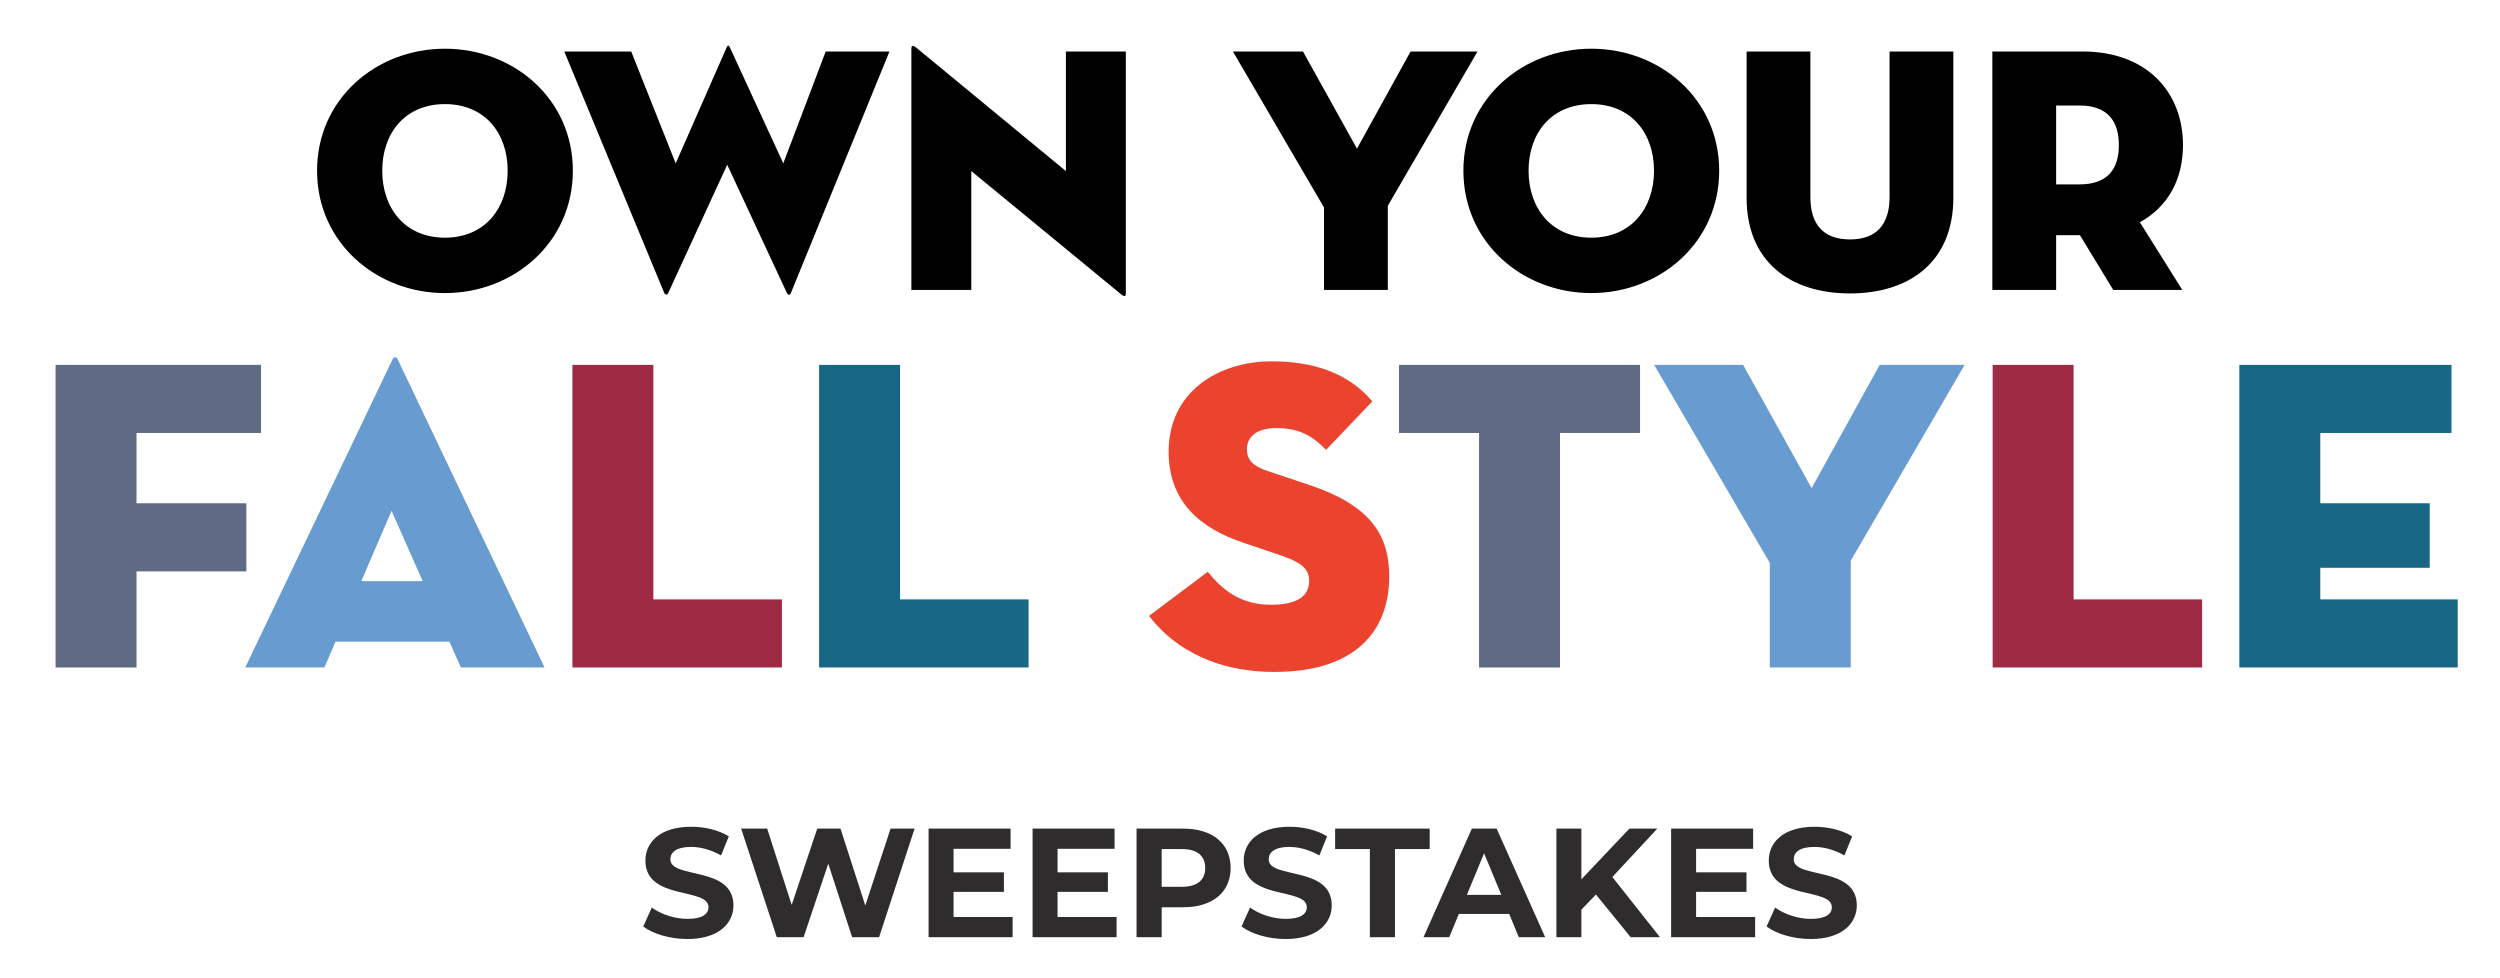
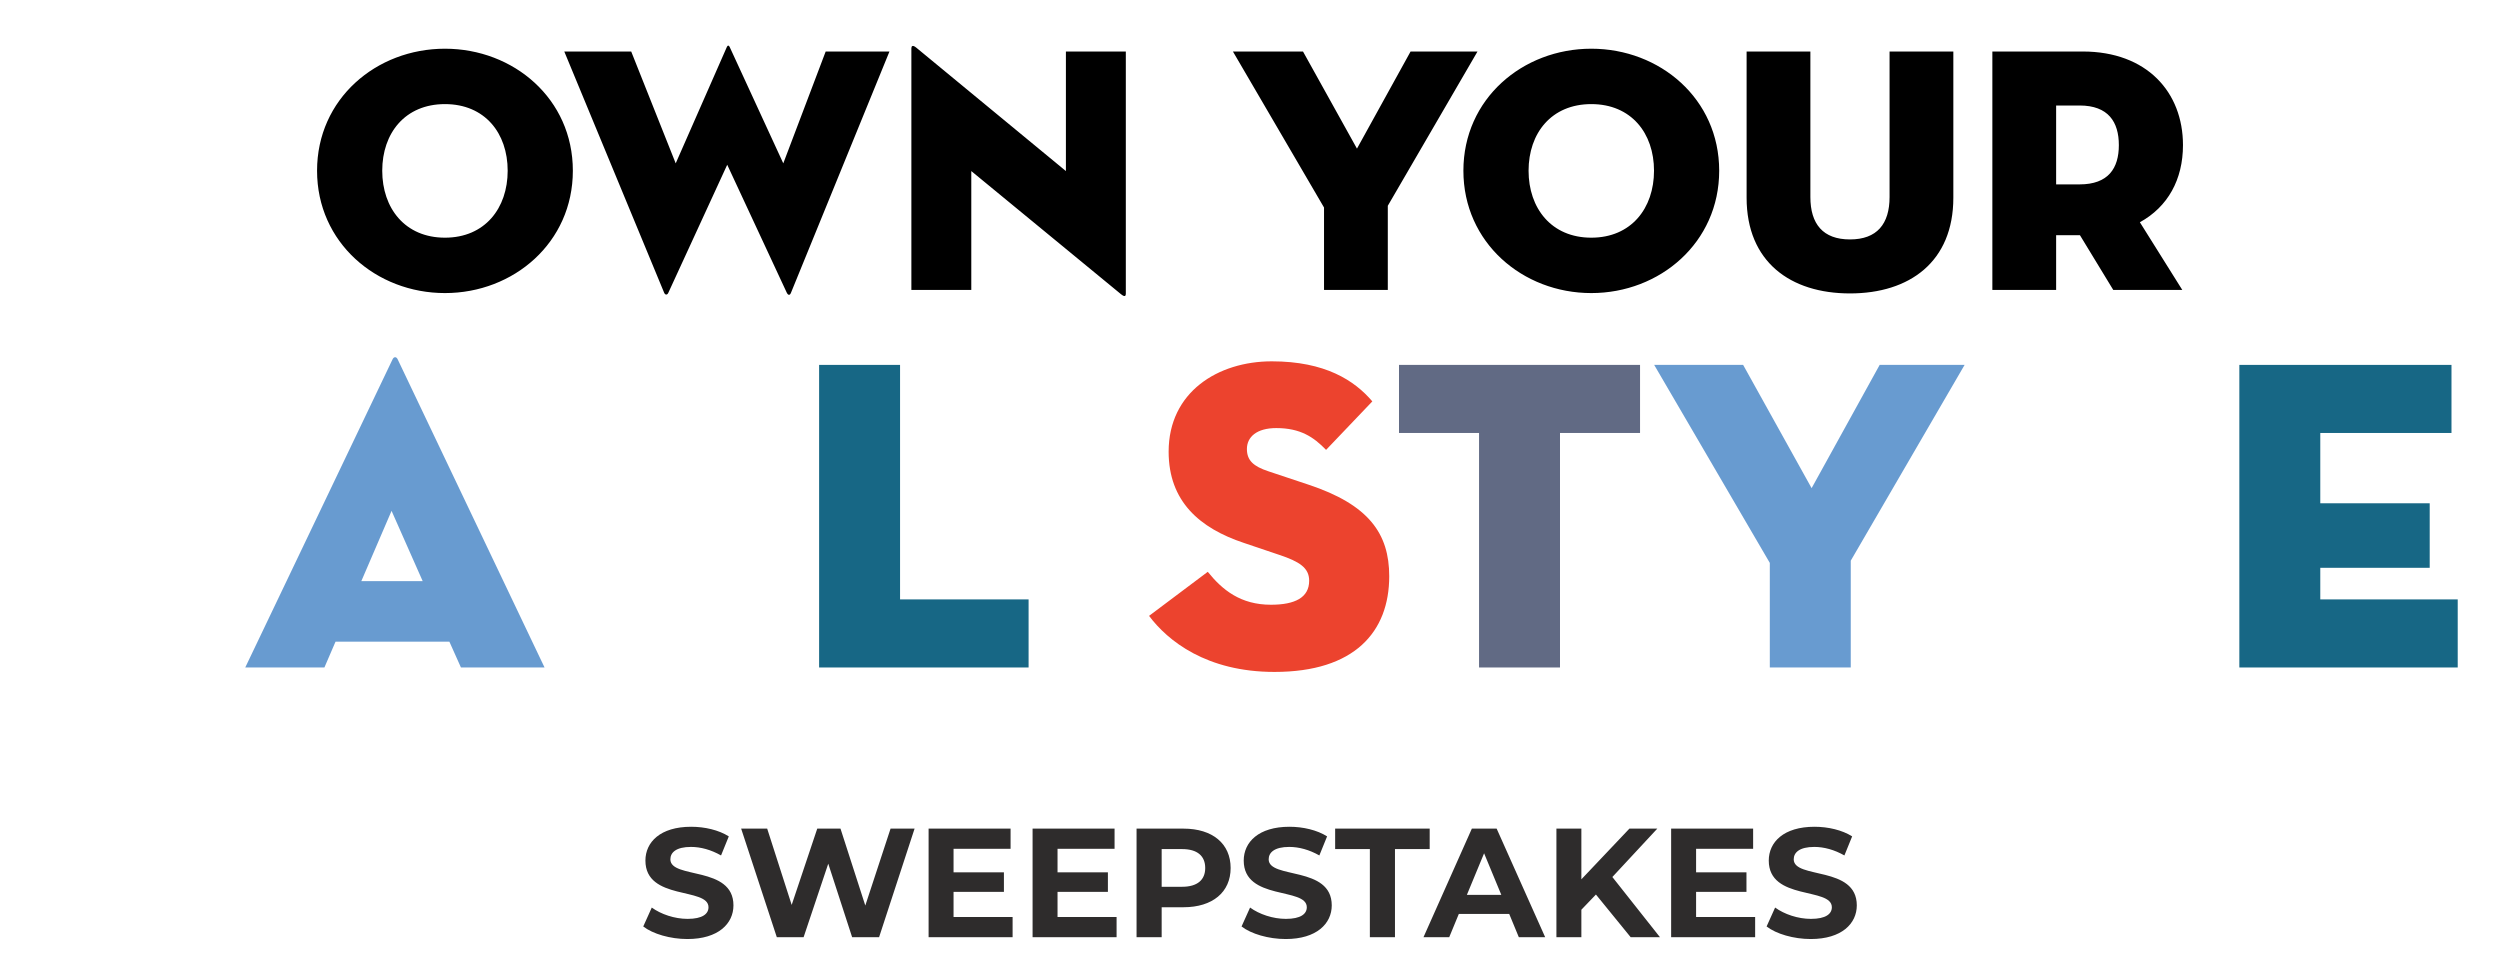
<svg xmlns="http://www.w3.org/2000/svg" width="514" height="201" viewBox="0 0 514 201" fill="none">
  <path d="M91.483 60.256C77.362 60.256 65.187 49.876 65.187 35.099C65.187 20.322 77.362 10.014 91.483 10.014C105.603 10.014 117.778 20.322 117.778 35.099C117.778 49.876 105.603 60.256 91.483 60.256ZM91.483 48.867C99.695 48.867 104.378 42.812 104.378 35.099C104.378 27.386 99.695 21.403 91.483 21.403C83.27 21.403 78.587 27.386 78.587 35.099C78.587 42.812 83.27 48.867 91.483 48.867ZM149.516 33.873L137.413 60.184C137.197 60.688 136.765 60.688 136.548 60.184L116.016 10.591H129.776L138.925 33.585L149.444 9.654C149.588 9.293 149.876 9.293 150.02 9.654L161.043 33.585L169.76 10.591H182.872L162.628 60.184C162.411 60.76 162.051 60.76 161.763 60.184L149.516 33.873ZM230.46 60.472L199.698 35.171V59.607H187.379V9.942C187.379 9.509 187.595 9.149 188.387 9.798L219.15 35.171V10.591H231.469V60.328C231.469 60.904 231.253 61.121 230.46 60.472ZM272.22 42.667L253.489 10.591H267.898L278.992 30.558L290.015 10.591H303.775L285.332 42.307V59.607H272.22V42.667ZM327.17 60.256C313.049 60.256 300.874 49.876 300.874 35.099C300.874 20.322 313.049 10.014 327.17 10.014C341.29 10.014 353.466 20.322 353.466 35.099C353.466 49.876 341.29 60.256 327.17 60.256ZM327.17 48.867C335.383 48.867 340.066 42.812 340.066 35.099C340.066 27.386 335.383 21.403 327.17 21.403C318.957 21.403 314.274 27.386 314.274 35.099C314.274 42.812 318.957 48.867 327.17 48.867ZM380.354 60.328C368.107 60.328 359.102 53.84 359.102 40.649V10.591H372.214V40.505C372.214 46.055 374.807 49.227 380.354 49.227C385.902 49.227 388.495 46.055 388.495 40.505V10.591H401.607V40.649C401.607 53.84 392.602 60.328 380.354 60.328ZM439.959 45.695L448.676 59.607H434.484L427.64 48.362H422.741V59.607H409.629V10.591H428.216C441.4 10.591 448.82 18.952 448.82 29.837C448.82 36.901 445.722 42.523 439.959 45.695ZM422.741 37.91H427.568C433.475 37.91 435.636 34.594 435.636 29.837C435.636 25.079 433.475 21.691 427.568 21.691H422.741V37.91Z" fill="black" />
-   <path d="M11.428 137.234V75.022H53.673V89.019H28.07V103.475H50.655V117.473H28.07V137.234H11.428Z" fill="#616A84" />
  <path d="M68.984 131.928L66.698 137.235H50.422L80.688 73.924C80.962 73.283 81.511 73.283 81.785 73.924L111.96 137.235H94.77L92.392 131.928H68.984ZM86.906 119.486L80.505 105.03L74.287 119.486H86.906ZM363.873 115.734L340.099 75.022H358.387L372.468 100.364L386.459 75.022H403.924L380.515 115.277V137.235H363.873V115.734Z" fill="#689BD0" />
-   <path d="M117.69 137.234V75.022H134.332V123.237H160.759V137.234H117.69ZM409.689 137.234V75.022H426.331V123.237H452.757V137.234H409.689Z" fill="#9E2A44" />
  <path d="M168.41 137.234V75.022H185.052V123.237H211.478V137.234H168.41ZM460.409 137.234V75.022H504.026V89.019H477.051V103.475H499.546V116.741H477.051V123.237H505.306V137.234H460.409Z" fill="#176785" />
  <path d="M262.033 138.149C248.043 138.149 240.088 131.745 236.247 126.622L248.317 117.564C251.335 121.315 255.084 124.334 261.302 124.334C266.239 124.334 269.165 122.871 269.165 119.394C269.165 116.741 267.154 115.46 263.039 114.088L255.724 111.617C246.671 108.598 240.271 103.109 240.271 92.862C240.271 80.602 250.42 74.29 261.485 74.29C272.457 74.29 278.492 78.224 282.15 82.524L272.64 92.496C270.08 89.843 267.337 88.013 262.399 88.013C258.376 88.013 256.364 89.843 256.364 92.313C256.364 94.692 257.736 95.881 260.753 96.888L268.983 99.632C281.418 103.749 285.625 109.696 285.625 118.479C285.625 129.915 278.492 138.149 262.033 138.149Z" fill="#EC432E" />
  <path d="M304.093 137.234V89.019H287.634V75.022H337.194V89.019H320.735V137.234H304.093Z" fill="#616A84" />
  <path d="M141.333 193.065C137.796 193.065 134.227 192.013 132.252 190.483L134.004 186.593C135.884 187.964 138.688 188.921 141.365 188.921C144.424 188.921 145.667 187.9 145.667 186.529C145.667 182.353 132.698 185.222 132.698 176.933C132.698 173.139 135.757 169.982 142.098 169.982C144.902 169.982 147.77 170.652 149.841 171.959L148.248 175.88C146.177 174.701 144.042 174.127 142.066 174.127C139.007 174.127 137.828 175.275 137.828 176.678C137.828 180.79 150.797 177.953 150.797 186.147C150.797 189.877 147.706 193.065 141.333 193.065ZM183.099 170.365H188.038L180.741 192.683H175.196L170.289 177.57L165.223 192.683H159.71L152.381 170.365H157.734L162.769 186.051L168.027 170.365H172.806L177.905 186.179L183.099 170.365ZM196.05 188.538H208.191V192.683H190.92V170.365H207.776V174.51H196.05V179.356H206.406V183.373H196.05V188.538ZM217.429 188.538H229.57V192.683H212.299V170.365H229.155V174.51H217.429V179.356H227.785V183.373H217.429V188.538ZM243.331 170.365C249.29 170.365 253.018 173.457 253.018 178.463C253.018 183.437 249.29 186.529 243.331 186.529H238.838V192.683H233.676V170.365H243.331ZM243.044 182.321C246.199 182.321 247.792 180.886 247.792 178.463C247.792 176.008 246.199 174.573 243.044 174.573H238.838V182.321H243.044ZM264.344 193.065C260.807 193.065 257.238 192.013 255.263 190.483L257.015 186.593C258.895 187.964 261.699 188.921 264.376 188.921C267.435 188.921 268.678 187.9 268.678 186.529C268.678 182.353 255.709 185.222 255.709 176.933C255.709 173.139 258.768 169.982 265.109 169.982C267.913 169.982 270.781 170.652 272.852 171.959L271.259 175.88C269.188 174.701 267.053 174.127 265.077 174.127C262.018 174.127 260.839 175.275 260.839 176.678C260.839 180.79 273.808 177.953 273.808 186.147C273.808 189.877 270.717 193.065 264.344 193.065ZM281.644 192.683V174.573H274.506V170.365H293.944V174.573H286.806V192.683H281.644ZM312.268 192.683L310.292 187.9H299.936L297.961 192.683H292.671L302.613 170.365H307.711L317.685 192.683H312.268ZM301.593 183.979H308.667L305.13 175.434L301.593 183.979ZM335.262 192.683L328.124 183.915L325.129 187.039V192.683H319.999V170.365H325.129V180.79L335.007 170.365H340.743L331.502 180.312L341.285 192.683H335.262ZM348.716 188.538H360.857V192.683H343.586V170.365H360.443V174.51H348.716V179.356H359.073V183.373H348.716V188.538ZM372.294 193.065C368.757 193.065 365.188 192.013 363.212 190.483L364.965 186.593C366.845 187.964 369.649 188.921 372.326 188.921C375.385 188.921 376.628 187.9 376.628 186.529C376.628 182.353 363.658 185.222 363.658 176.933C363.658 173.139 366.717 169.982 373.059 169.982C375.863 169.982 378.731 170.652 380.802 171.959L379.209 175.88C377.137 174.701 375.002 174.127 373.027 174.127C369.968 174.127 368.789 175.275 368.789 176.678C368.789 180.79 381.758 177.953 381.758 186.147C381.758 189.877 378.667 193.065 372.294 193.065Z" fill="#2E2C2C" />
</svg>